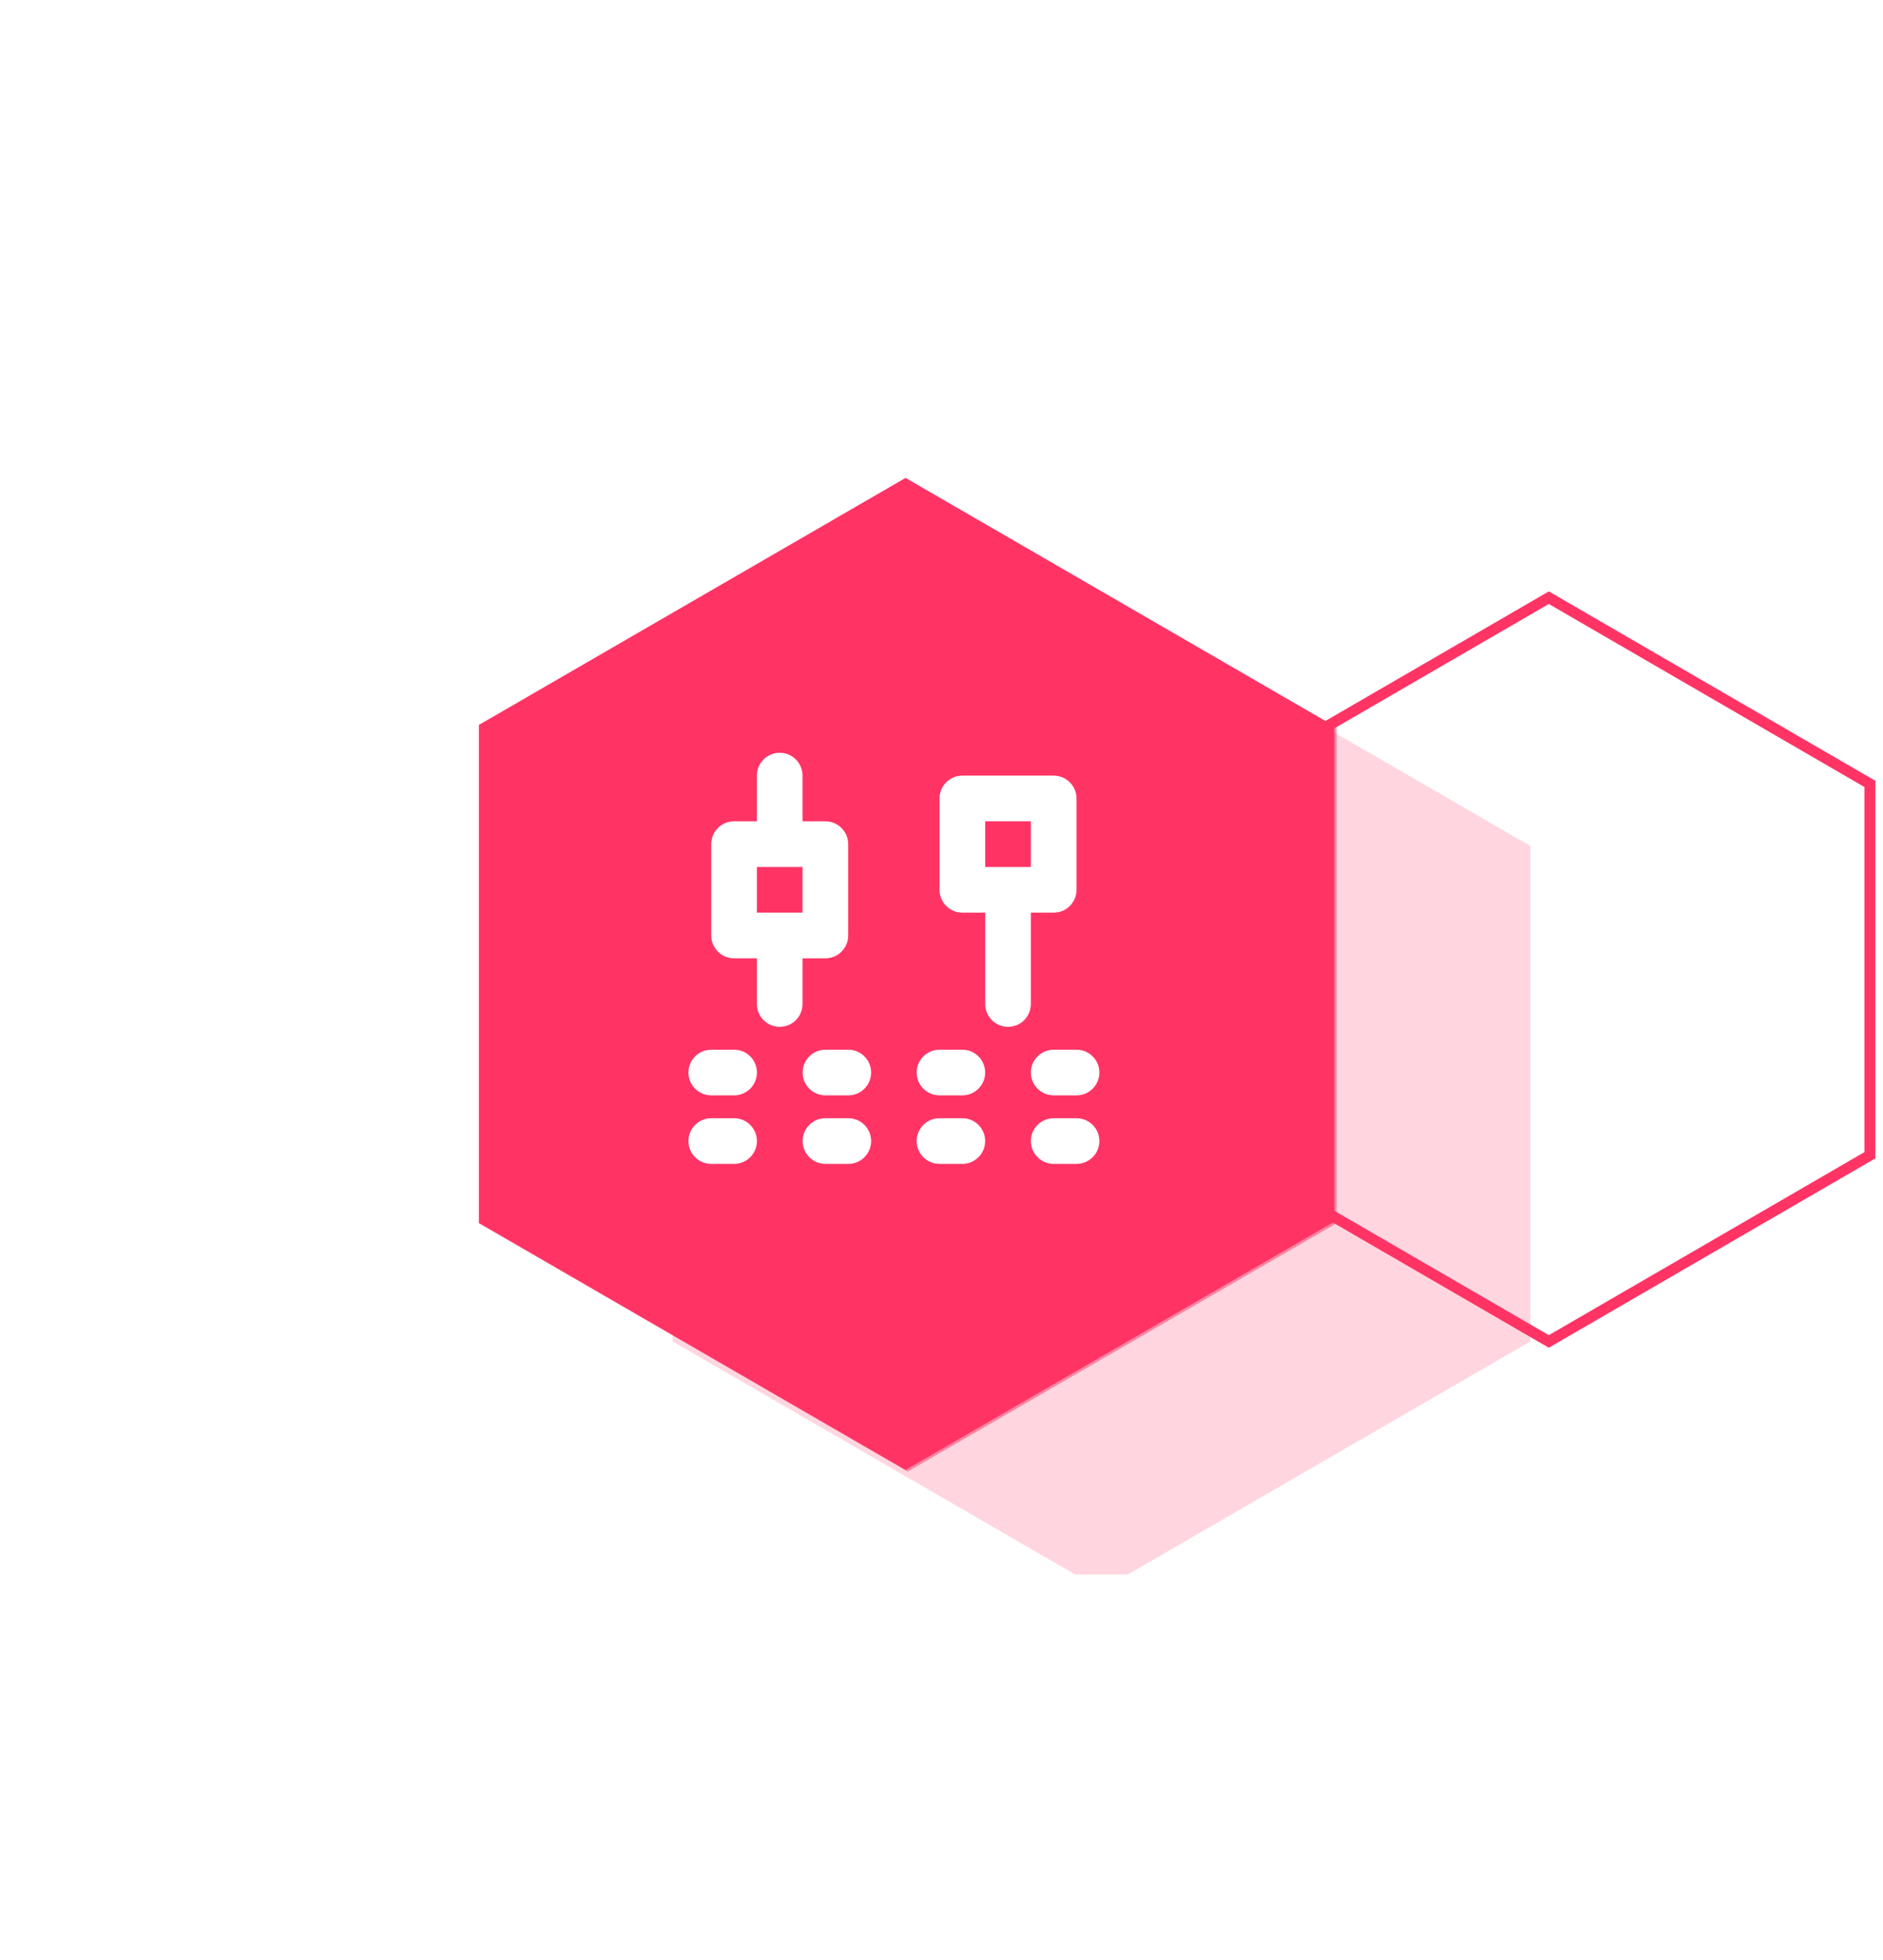
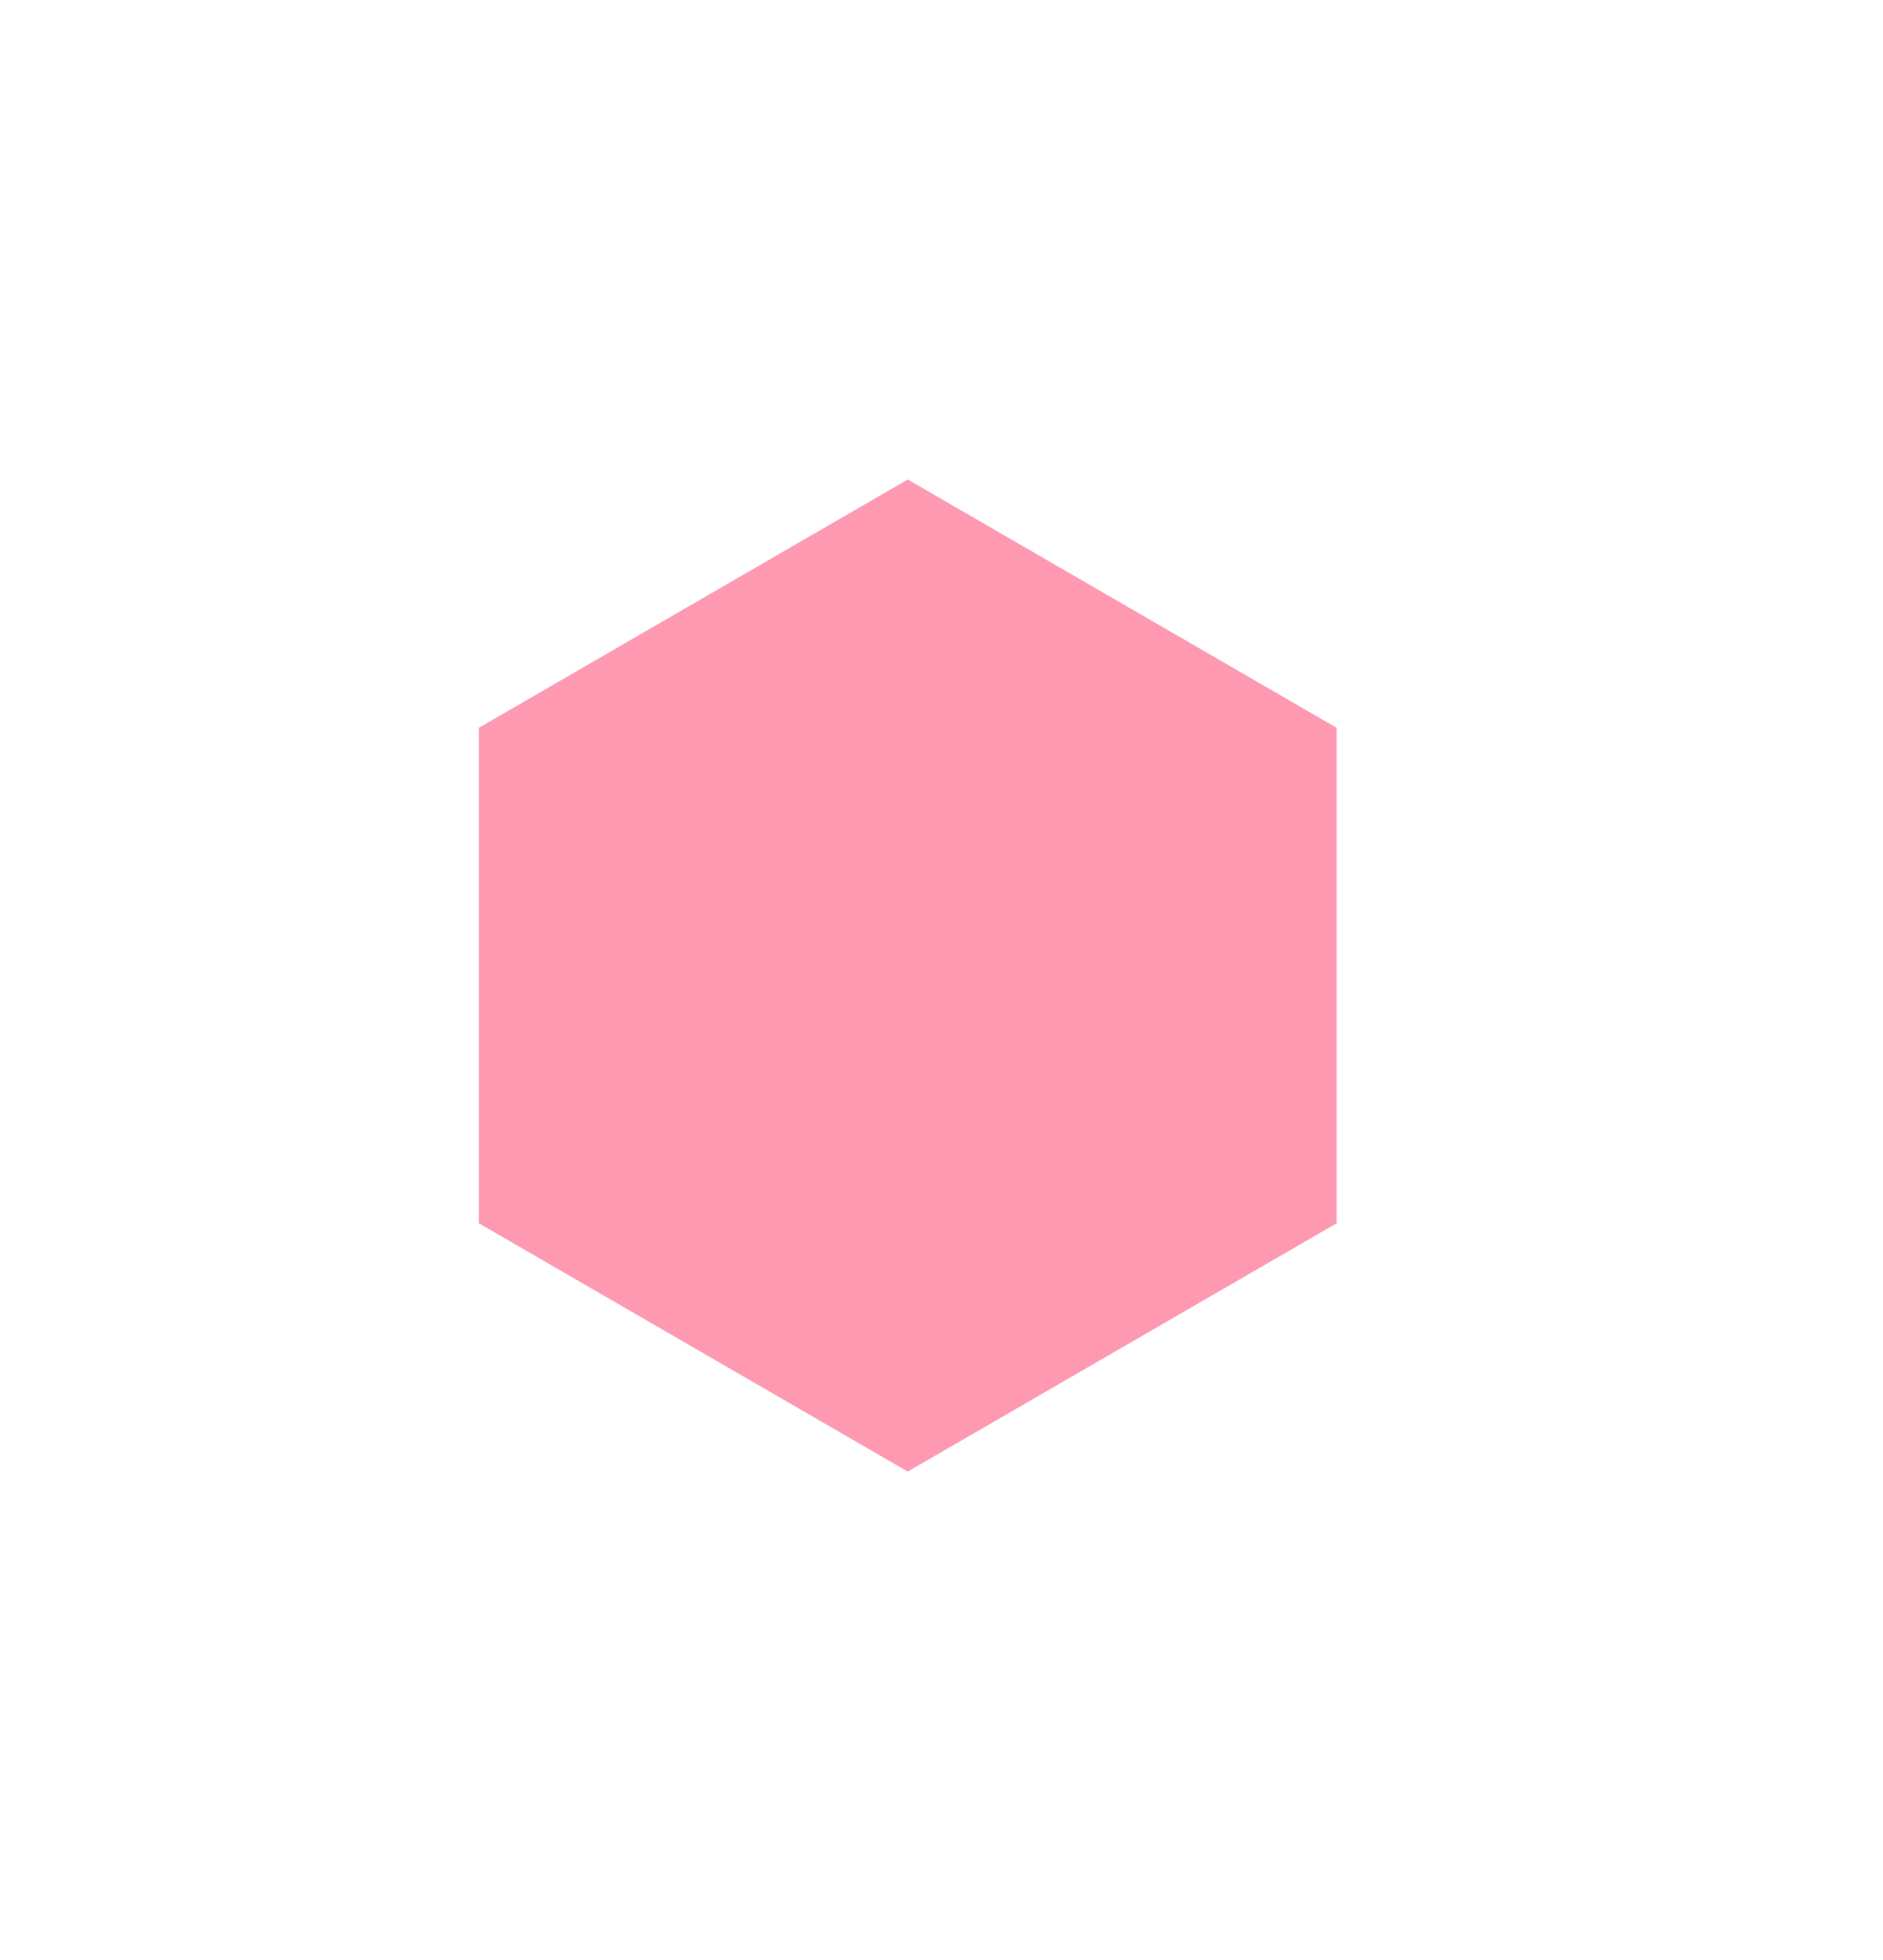
<svg xmlns="http://www.w3.org/2000/svg" width="173" height="180" viewBox="0 0 173 180" fill="none">
  <g opacity="0.5" filter="url(#filter0_f_1789_13325)">
    <path d="M83.4 44.035L122.8 66.835V112.335L83.4 135.135L44 112.335V66.835L83.4 44.035Z" fill="#FF3465" />
  </g>
  <g clip-path="url(#clip0_1789_13325)">
    <path opacity="0.2" d="M101.197 54.887L140.597 77.687V123.187L101.197 145.987L61.797 123.187V77.687L101.197 54.887Z" fill="#FF3465" />
    <path d="M142.297 54.887L171.797 71.987V106.087L142.297 123.187L112.797 106.087V71.987L142.297 54.887Z" stroke="#FF3465" />
-     <path d="M83.197 43.887L122.597 66.687V112.187L83.197 134.987L43.797 112.187V66.687L83.197 43.887Z" fill="#FF3465" />
-     <path d="M73.733 88.004H75.83C76.988 88.004 77.927 87.065 77.927 85.907V77.518C77.927 76.36 76.988 75.421 75.83 75.421H73.733V71.226C73.733 70.068 72.794 69.129 71.635 69.129C70.477 69.129 69.538 70.068 69.538 71.226V75.421H67.441C66.283 75.421 65.344 76.359 65.344 77.518V85.907C65.344 87.065 66.283 88.004 67.441 88.004H69.538V92.198C69.538 93.357 70.477 94.296 71.635 94.296C72.794 94.296 73.733 93.357 73.733 92.198V88.004ZM69.538 79.615H73.733V83.81H69.538V79.615Z" fill="white" />
    <path d="M94.709 83.81H96.806C97.965 83.81 98.904 82.871 98.904 81.713V73.324C98.904 72.165 97.965 71.227 96.806 71.227H88.418C87.259 71.227 86.32 72.165 86.32 73.324V81.713C86.32 82.871 87.259 83.81 88.418 83.81H90.515V92.199C90.515 93.357 91.454 94.296 92.612 94.296C93.77 94.296 94.709 93.357 94.709 92.199V83.81H94.709ZM90.515 75.421H94.709V79.615H90.515V75.421Z" fill="white" />
    <path d="M67.445 96.394H65.347C64.189 96.394 63.25 97.334 63.25 98.492C63.25 99.65 64.189 100.589 65.347 100.589H67.444C68.603 100.589 69.542 99.65 69.542 98.492C69.542 97.334 68.603 96.394 67.445 96.394Z" fill="white" />
    <path d="M77.937 96.394H75.839C74.681 96.394 73.742 97.334 73.742 98.492C73.742 99.65 74.681 100.589 75.839 100.589H77.937C79.095 100.589 80.034 99.65 80.034 98.492C80.034 97.334 79.095 96.394 77.937 96.394Z" fill="white" />
    <path d="M88.413 96.394H86.316C85.158 96.394 84.219 97.334 84.219 98.492C84.219 99.65 85.158 100.589 86.316 100.589H88.413C89.571 100.589 90.51 99.65 90.51 98.492C90.51 97.334 89.571 96.394 88.413 96.394Z" fill="white" />
-     <path d="M98.905 96.394H96.808C95.65 96.394 94.711 97.334 94.711 98.492C94.711 99.65 95.65 100.589 96.808 100.589H98.905C100.064 100.589 101.003 99.65 101.003 98.492C101.003 97.334 100.064 96.394 98.905 96.394Z" fill="white" />
-     <path d="M67.445 102.688H65.347C64.189 102.688 63.25 103.626 63.25 104.785C63.25 105.943 64.189 106.882 65.347 106.882H67.444C68.603 106.882 69.542 105.943 69.542 104.785C69.542 103.627 68.603 102.688 67.445 102.688Z" fill="white" />
    <path d="M77.937 102.688H75.839C74.681 102.688 73.742 103.626 73.742 104.785C73.742 105.943 74.681 106.882 75.839 106.882H77.937C79.095 106.882 80.034 105.943 80.034 104.785C80.034 103.627 79.095 102.688 77.937 102.688Z" fill="white" />
    <path d="M88.413 102.688H86.316C85.158 102.688 84.219 103.626 84.219 104.785C84.219 105.943 85.158 106.882 86.316 106.882H88.413C89.571 106.882 90.51 105.943 90.51 104.785C90.51 103.627 89.571 102.688 88.413 102.688Z" fill="white" />
    <path d="M98.905 102.688H96.808C95.65 102.688 94.711 103.626 94.711 104.785C94.711 105.943 95.65 106.882 96.808 106.882H98.905C100.064 106.882 101.003 105.943 101.003 104.785C101.003 103.627 100.064 102.688 98.905 102.688Z" fill="white" />
  </g>
  <defs>
    <filter id="filter0_f_1789_13325" x="0.1" y="0.135" width="166.597" height="178.902" filterUnits="userSpaceOnUse" color-interpolation-filters="sRGB">
      <feFlood flood-opacity="0" result="BackgroundImageFix" />
      <feBlend mode="normal" in="SourceGraphic" in2="BackgroundImageFix" result="shape" />
      <feGaussianBlur stdDeviation="21.95" result="effect1_foregroundBlur_1789_13325" />
    </filter>
    <clipPath id="clip0_1789_13325">
-       <rect width="129" height="102" fill="white" transform="translate(44 42.586)" />
-     </clipPath>
+       </clipPath>
  </defs>
</svg>